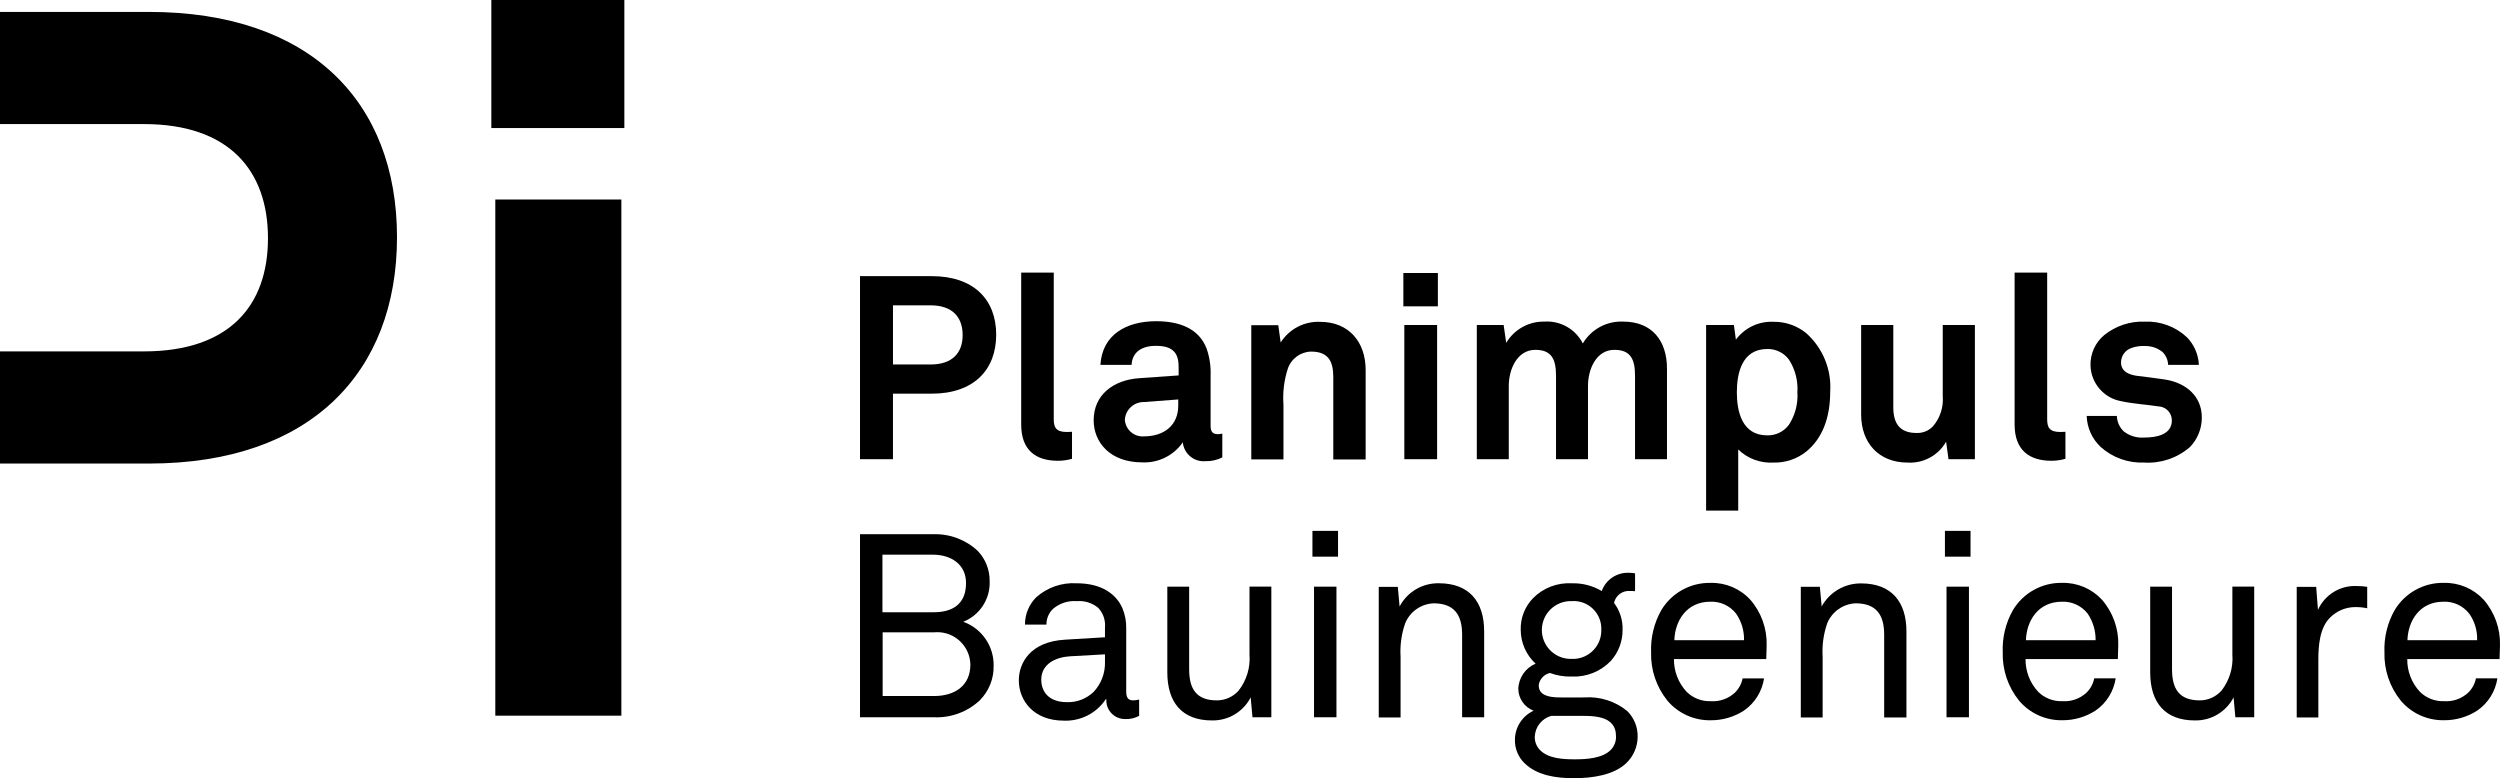
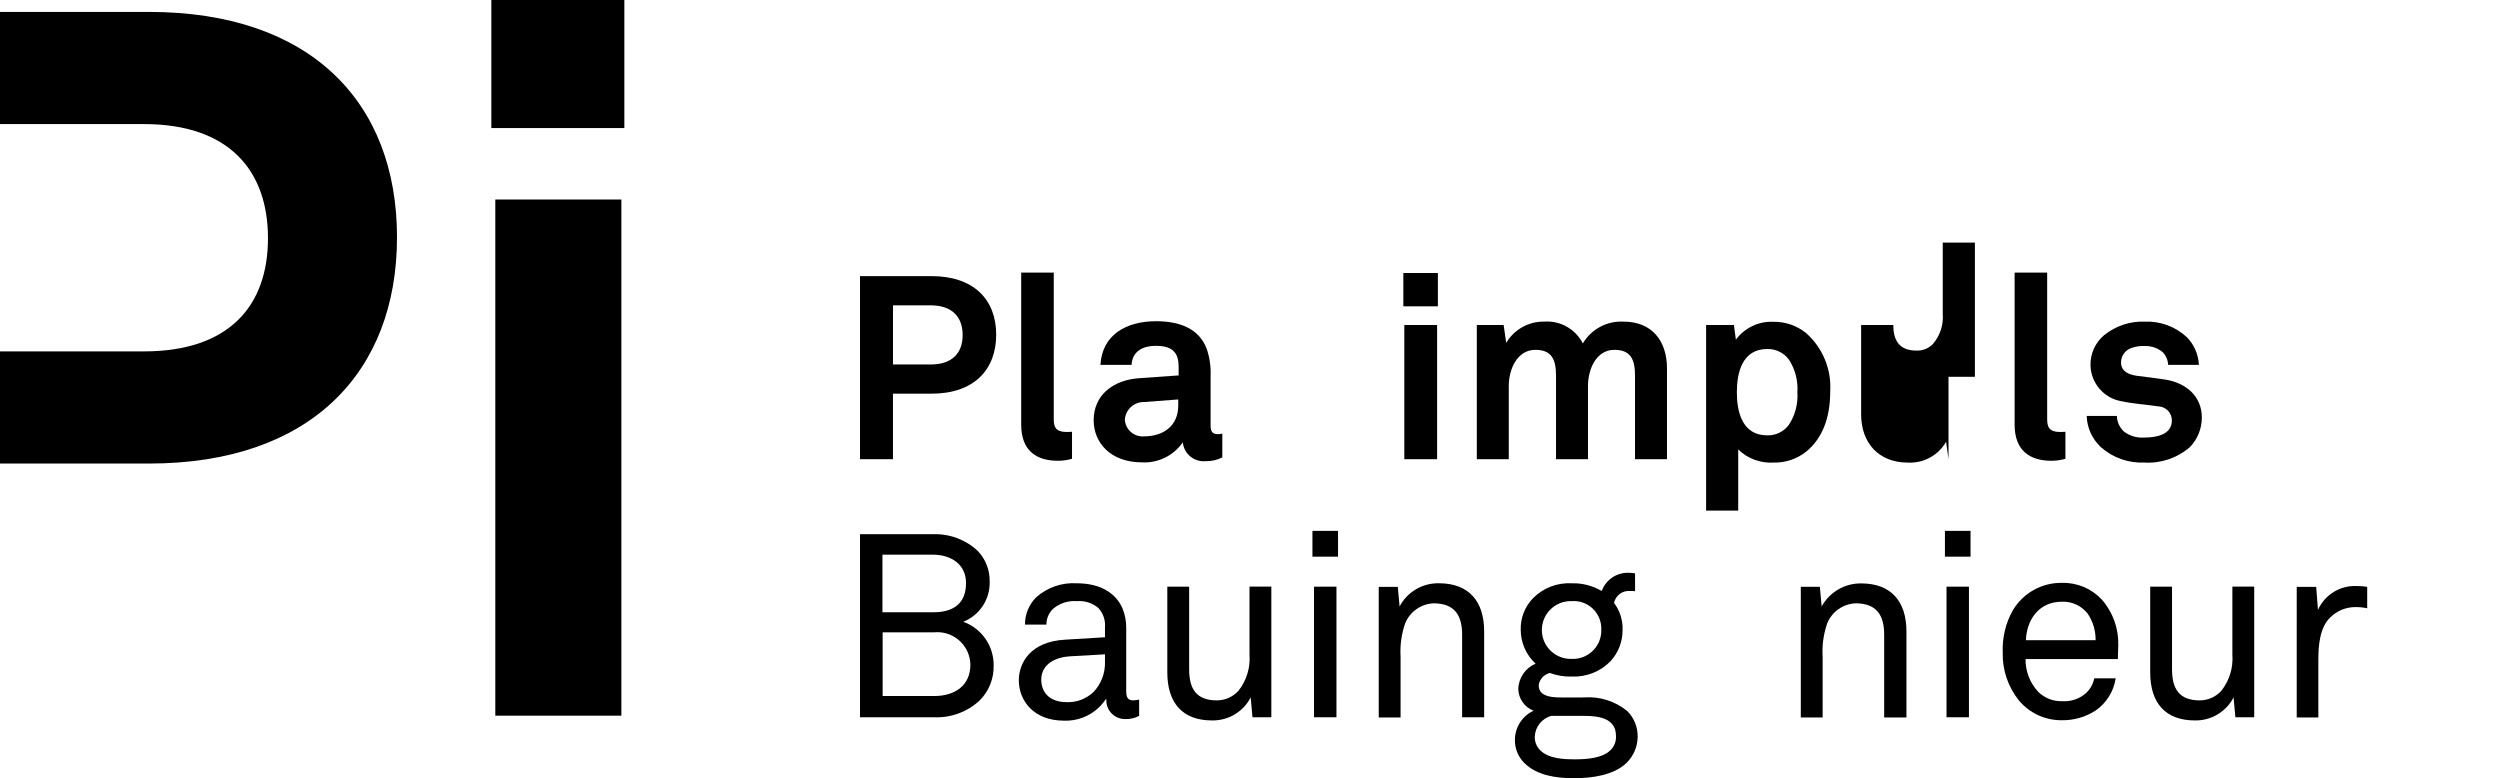
<svg xmlns="http://www.w3.org/2000/svg" version="1.1" id="Ebene_1" x="0px" y="0px" viewBox="0 0 259.998 80.933" style="enable-background:new 0 0 259.998 80.933;" xml:space="preserve">
  <g id="Planimpuls_Black" transform="translate(-9.22 -8.62)">
    <path id="Pfad_1" d="M24.7,9.859H9.22v11.665h14.969   c8.878,0,12.9,4.852,12.9,11.872s-4.026,11.768-12.9,11.768H9.22v11.665   h15.48c16.827,0,25.808-9.5,25.808-23.537S41.531,9.859,24.7,9.859z" />
    <rect id="Rechteck_1" x="60.319" y="8.62" width="13.833" height="13.317" />
    <rect id="Rechteck_2" x="60.732" y="29.369" width="13.11" height="53.68" />
    <path id="Pfad_2" d="M106.113,49.562h-4.026v6.813h-3.427V37.339h7.453   c4.377,0,6.71,2.436,6.71,6.091C112.823,47.085,110.49,49.562,106.113,49.562z    M105.989,40.374h-3.9v6.153h3.9c2.312,0,3.345-1.239,3.345-3.056   C109.334,41.633,108.302,40.374,105.989,40.374z" />
    <path id="Pfad_3" d="M119.244,56.54c-2.292,0-3.82-1.094-3.82-3.758V36.967h3.386   v15.237c0,0.805,0.186,1.342,1.342,1.342c0.289,0,0.372-0.021,0.557-0.021v2.808   C120.233,56.472,119.74,56.542,119.244,56.54z" />
    <path id="Pfad_4" d="M134.584,56.582c-1.19,0.102-2.239-0.773-2.354-1.961   c-0.956,1.38-2.556,2.168-4.232,2.085c-3.324,0-5.038-2.085-5.038-4.377   c0-2.663,2.065-4.191,4.728-4.377l4.109-0.289v-0.867   c0-1.321-0.454-2.209-2.354-2.209c-1.548,0-2.478,0.7-2.539,1.982h-3.242   c0.188-3.143,2.688-4.543,5.802-4.543c2.395,0,4.439,0.743,5.244,2.849   c0.313,0.909,0.453,1.868,0.413,2.829v5.182c0,0.64,0.206,0.888,0.785,0.888   c0.147-0.004,0.292-0.025,0.434-0.062v2.478   C135.796,56.464,135.193,56.599,134.584,56.582z M131.776,50.161l-3.551,0.268   c-1.05-0.028-1.938,0.77-2.023,1.817c0.049,1.02,0.916,1.807,1.936,1.758   c0.015-0.001,0.031-0.002,0.046-0.003c2.085,0,3.572-1.136,3.572-3.2v-0.64   L131.776,50.161z" />
-     <path id="Pfad_5" d="M147.88,56.375v-8.568c0-1.631-0.537-2.622-2.312-2.622   c-1.098,0.025-2.063,0.733-2.416,1.773c-0.39,1.205-0.544,2.474-0.454,3.737   v5.7h-3.345V42.439h2.808l0.248,1.8c0.886-1.401,2.453-2.22,4.109-2.147   c2.973,0,4.728,2.085,4.728,5v9.311h-3.366V56.375z" />
    <path id="Pfad_6" d="M155.168,40.478v-3.469h3.59v3.469H155.168z M155.268,56.378V42.418   h3.41v13.957L155.268,56.378z" />
    <path id="Pfad_7" d="M179.262,56.375v-8.672c0-1.714-0.454-2.7-2.147-2.7   c-1.9,0-2.746,2.023-2.746,3.758v7.618h-3.324v-8.676   c0-1.714-0.454-2.7-2.147-2.7c-1.9,0-2.767,2.023-2.767,3.758v7.618h-3.324   V42.418h2.79l0.268,1.858c0.827-1.396,2.34-2.239,3.962-2.209   c1.67-0.116,3.247,0.778,4.005,2.271c0.874-1.479,2.496-2.353,4.212-2.271   c2.973,0,4.542,1.982,4.542,4.893v9.415H179.262z" />
    <path id="Pfad_8" d="M197.06,55.591c-0.966,0.768-2.173,1.17-3.407,1.136   c-1.357,0.08-2.685-0.414-3.659-1.363v6.359h-3.34V42.418h2.89L189.75,43.946   c0.913-1.239,2.386-1.937,3.923-1.858c1.232-0.018,2.431,0.399,3.386,1.177   c1.729,1.535,2.652,3.784,2.5,6.091C199.558,52.101,198.732,54.228,197.06,55.591z    M195.26,46.011c-0.527-0.709-1.367-1.117-2.25-1.094c-2.622,0-3.159,2.5-3.159,4.5   s0.537,4.48,3.159,4.48c0.883,0.023,1.723-0.385,2.25-1.094   c0.655-1.003,0.966-2.191,0.888-3.386c0.079-1.201-0.231-2.395-0.884-3.406   H195.26z" />
-     <path id="Pfad_9" d="M211.862,56.375l-0.248-1.817c-0.813,1.427-2.366,2.269-4.006,2.17   c-2.973,0-4.831-2.023-4.831-5v-9.31h3.345v8.568c0,1.631,0.64,2.663,2.416,2.663   c0.646,0.025,1.27-0.23,1.714-0.7c0.743-0.869,1.107-1.999,1.012-3.138   v-7.393h3.344v13.957H211.862z" />
+     <path id="Pfad_9" d="M211.862,56.375l-0.248-1.817c-0.813,1.427-2.366,2.269-4.006,2.17   c-2.973,0-4.831-2.023-4.831-5v-9.31h3.345c0,1.631,0.64,2.663,2.416,2.663   c0.646,0.025,1.27-0.23,1.714-0.7c0.743-0.869,1.107-1.999,1.012-3.138   v-7.393h3.344v13.957H211.862z" />
    <path id="Pfad_10" d="M222.558,56.54c-2.271,0-3.82-1.094-3.82-3.758V36.967h3.386   v15.237c0,0.805,0.186,1.342,1.342,1.342c0.289,0,0.372-0.021,0.557-0.021v2.808   C223.547,56.472,223.054,56.542,222.558,56.54z" />
    <path id="Pfad_11" d="M236.969,55.115c-1.316,1.143-3.029,1.721-4.769,1.61   c-1.652,0.067-3.266-0.51-4.5-1.61c-0.901-0.842-1.428-2.009-1.466-3.241h3.138   c0.016,0.622,0.284,1.211,0.743,1.631c0.609,0.46,1.366,0.68,2.127,0.619   c1.136,0,2.849-0.248,2.849-1.776c0.006-0.787-0.614-1.436-1.4-1.466   c-1.239-0.186-2.622-0.268-3.861-0.537c-1.821-0.324-3.16-1.888-3.2-3.737   c-0.026-1.208,0.498-2.363,1.425-3.138c1.196-0.961,2.699-1.459,4.232-1.4   c1.618-0.064,3.195,0.523,4.377,1.631c0.75,0.772,1.19,1.792,1.239,2.867   h-3.2c-0.016-0.495-0.216-0.966-0.562-1.321   c-0.51-0.424-1.154-0.651-1.817-0.64c-0.491-0.03-0.982,0.04-1.445,0.206   c-0.637,0.218-1.067,0.814-1.074,1.487c0,0.991,0.867,1.28,1.61,1.4   c1.259,0.165,1.61,0.186,2.973,0.392c2.209,0.351,3.82,1.755,3.82,3.943   C238.214,53.184,237.769,54.29,236.969,55.115z" />
    <path id="Pfad_12" d="M111.11,81.46c-1.289,1.202-3.008,1.835-4.769,1.755H98.66V64.179   h7.6c1.717-0.063,3.389,0.561,4.645,1.734   c0.811,0.85,1.256,1.984,1.239,3.159c0.069,1.844-1.031,3.532-2.746,4.212   c1.927,0.692,3.198,2.536,3.159,4.583   C112.584,79.212,112.061,80.509,111.11,81.46z M106.258,66.306h-5.265v5.987h5.347   c1.982,0,3.345-0.888,3.345-3.014C109.706,67.297,108.095,66.306,106.258,66.306z    M106.403,74.379h-5.389v6.627h5.347c2.085,0,3.778-1.012,3.778-3.283   c-0.047-1.9-1.625-3.403-3.525-3.357c-0.071,0.002-0.141,0.006-0.212,0.012   L106.403,74.379z" />
    <path id="Pfad_13" d="M126.243,83.401c-1.069,0.016-1.949-0.837-1.965-1.906   c-0.001-0.053,0.001-0.106,0.004-0.159h-0.062   c-0.966,1.461-2.628,2.307-4.377,2.23c-3.118,0-4.666-2.085-4.666-4.191   c0-1.755,1.136-4.026,4.831-4.232l4.129-0.248v-0.991   c0.074-0.757-0.181-1.509-0.7-2.065c-0.621-0.52-1.423-0.771-2.23-0.7   c-0.9-0.073-1.792,0.217-2.478,0.805c-0.442,0.426-0.689,1.017-0.681,1.631   h-2.231c-0.007-1.069,0.418-2.096,1.177-2.849   c1.151-1.017,2.658-1.538,4.191-1.447c2.622,0,4.129,1.136,4.769,2.6   c0.272,0.661,0.406,1.37,0.392,2.085v6.586c0,0.723,0.289,0.908,0.743,0.908   c0.202-0.009,0.403-0.037,0.6-0.083v1.693   C127.246,83.308,126.746,83.424,126.243,83.401z M124.137,76.67l-3.654,0.206   c-1.363,0.083-2.973,0.723-2.973,2.436c0,1.2,0.743,2.333,2.684,2.333   c1.039,0.029,2.045-0.366,2.787-1.094c0.775-0.843,1.19-1.955,1.156-3.1   V76.67z" />
    <path id="Pfad_14" d="M139.477,83.215l-0.186-2.065c-0.776,1.5-2.337,2.429-4.026,2.395   c-3.1,0-4.645-1.858-4.645-5v-8.915h2.271v8.589   c0,2.044,0.743,3.241,2.89,3.241c0.86-0.003,1.678-0.371,2.25-1.012   c0.835-1.067,1.24-2.407,1.136-3.758v-7.06h2.271v13.585H139.477z" />
    <path id="Pfad_15" d="M145.712,66.512v-2.684H148.375v2.684H145.712z M145.877,83.212V69.63   h2.333v13.585L145.877,83.212z" />
    <path id="Pfad_16" d="M161.279,83.215v-8.609c0-2.044-0.826-3.241-2.973-3.241   c-1.307,0.059-2.46,0.873-2.952,2.085c-0.384,1.114-0.545,2.293-0.475,3.469   v6.318h-2.271V69.651h1.982l0.186,2.044c0.795-1.515,2.378-2.45,4.088-2.416   c3.1,0,4.707,1.858,4.707,5v8.94L161.279,83.215z" />
    <path id="Pfad_17" d="M178.374,87.963c-1.321,1.28-3.572,1.59-5.471,1.59   c-1.8,0-3.84-0.268-5.162-1.59c-0.641-0.638-0.991-1.512-0.97-2.416   c0.011-1.295,0.766-2.469,1.941-3.014c-0.945-0.36-1.575-1.26-1.59-2.271   c0.035-1.151,0.739-2.176,1.8-2.622c-0.981-0.904-1.542-2.176-1.548-3.51   c-0.036-1.228,0.426-2.417,1.28-3.3c1.058-1.069,2.524-1.632,4.026-1.548   c1.095-0.033,2.176,0.246,3.118,0.805c0.422-1.168,1.546-1.934,2.787-1.9   c0.228,0.001,0.456,0.022,0.681,0.062v1.855   c-0.171-0.019-0.344-0.026-0.516-0.021c-0.791-0.072-1.511,0.461-1.672,1.239   c0.611,0.806,0.924,1.798,0.888,2.808c0.011,1.198-0.431,2.356-1.239,3.241   c-1.057,1.091-2.53,1.677-4.047,1.61c-0.774,0.023-1.545-0.103-2.271-0.372   c-0.588,0.137-1.041,0.607-1.156,1.2c-0.083,1.177,1.177,1.321,2.044,1.342   c0.888,0.021,2.684,0,2.684,0c1.621-0.117,3.225,0.393,4.48,1.425   c0.705,0.705,1.093,1.666,1.074,2.663   C179.529,86.266,179.11,87.247,178.374,87.963z M173.027,83.07h-2.478   c-0.974,0.271-1.664,1.135-1.713,2.144c-0.021,0.532,0.181,1.048,0.557,1.425   c0.888,0.888,2.436,0.95,3.634,0.95c1.156,0,2.849-0.1,3.7-0.97   c0.371-0.37,0.572-0.877,0.557-1.4   C177.301,82.905,174.741,83.07,173.027,83.07z M172.655,71.136   c-1.659-0.043-3.039,1.267-3.082,2.926c-0.043,1.659,1.267,3.039,2.926,3.082   c0.052,0.001,0.103,0.001,0.155,0c1.63,0.081,3.017-1.175,3.098-2.805   c0.004-0.077,0.005-0.153,0.002-0.23c0.06-1.586-1.176-2.92-2.762-2.98   C172.88,71.125,172.768,71.127,172.655,71.136z" />
-     <path id="Pfad_18" d="M192.91,77.165h-9.6c-0.014,1.263,0.459,2.483,1.321,3.407   c0.665,0.653,1.569,1.004,2.5,0.97c0.924,0.066,1.835-0.255,2.514-0.885   c0.413-0.402,0.694-0.921,0.805-1.487h2.23   c-0.204,1.355-0.958,2.565-2.085,3.345c-1.032,0.67-2.239,1.022-3.469,1.012   c-1.731,0.031-3.384-0.72-4.5-2.044c-1.147-1.424-1.748-3.21-1.693-5.038   c-0.059-1.522,0.305-3.03,1.053-4.356c1.072-1.8,3.026-2.887,5.12-2.849   c1.562-0.043,3.066,0.589,4.129,1.734c1.153,1.316,1.765,3.02,1.714,4.769   L192.91,77.165z M189.772,72.437c-0.641-0.823-1.642-1.285-2.684-1.239   c-2.478,0-3.675,2-3.737,4.005h7.247C190.622,74.217,190.333,73.248,189.772,72.437z" />
    <path id="Pfad_19" d="M205.172,83.215v-8.61c0-2.044-0.826-3.241-2.973-3.241   c-1.307,0.059-2.46,0.873-2.952,2.085c-0.384,1.114-0.545,2.293-0.475,3.469   v6.318h-2.27V69.65h1.982l0.188,2.039c0.823-1.495,2.402-2.416,4.109-2.395   c3.1,0,4.707,1.858,4.707,5v8.94h-2.316V83.215z" />
    <path id="Pfad_20" d="M211.491,66.512v-2.684h2.663v2.684H211.491z M211.656,83.212V69.63   h2.333v13.585L211.656,83.212z" />
    <path id="Pfad_21" d="M229.474,77.165h-9.6c-0.014,1.263,0.459,2.483,1.321,3.407   c0.665,0.653,1.569,1.004,2.5,0.97c0.926,0.066,1.839-0.255,2.519-0.888   c0.413-0.402,0.694-0.921,0.805-1.487h2.23   c-0.204,1.355-0.958,2.565-2.085,3.345c-1.032,0.67-2.239,1.022-3.469,1.012   c-1.731,0.031-3.384-0.72-4.5-2.044c-1.147-1.424-1.748-3.21-1.693-5.038   c-0.059-1.522,0.305-3.03,1.053-4.356c1.072-1.8,3.026-2.887,5.12-2.849   c1.561-0.039,3.064,0.593,4.129,1.734c1.153,1.316,1.765,3.02,1.714,4.769   L229.474,77.165z M226.336,72.437c-0.641-0.823-1.642-1.285-2.684-1.239   c-2.478,0-3.675,2-3.737,4.005h7.247C227.176,74.218,226.888,73.253,226.336,72.437z" />
    <path id="Pfad_22" d="M241.696,83.215l-0.186-2.065c-0.776,1.5-2.337,2.429-4.026,2.395   c-3.1,0-4.645-1.858-4.645-5v-8.915h2.27v8.589c0,2.044,0.743,3.241,2.89,3.241   c0.86-0.003,1.678-0.371,2.25-1.012c0.835-1.067,1.24-2.407,1.136-3.758v-7.06   h2.271v13.585H241.696z" />
    <path id="Pfad_23" d="M254.146,71.757c-0.967,0.007-1.892,0.391-2.58,1.071   c-1.094,1.053-1.239,2.932-1.239,4.356v6.049h-2.25V69.651h2.023l0.186,2.395   c0.71-1.581,2.316-2.565,4.047-2.478c0.36-0.003,0.719,0.025,1.074,0.083   v2.23C254.993,71.79,254.57,71.748,254.146,71.757z" />
-     <path id="Pfad_24" d="M269.172,77.165h-9.6c-0.014,1.263,0.459,2.483,1.321,3.407   c0.665,0.653,1.569,1.004,2.5,0.97c0.926,0.066,1.839-0.255,2.519-0.888   c0.413-0.402,0.694-0.921,0.805-1.487h2.23   c-0.204,1.355-0.958,2.565-2.085,3.345c-1.032,0.67-2.238,1.022-3.469,1.012   c-1.731,0.031-3.384-0.72-4.5-2.044c-1.147-1.424-1.748-3.21-1.693-5.038   c-0.059-1.522,0.305-3.03,1.053-4.356c1.072-1.8,3.026-2.887,5.12-2.849   c1.561-0.039,3.064,0.593,4.129,1.734c1.153,1.316,1.765,3.02,1.714,4.769   L269.172,77.165z M266.013,72.437c-0.642-0.823-1.642-1.285-2.684-1.239   c-2.478,0-3.675,2-3.737,4.005h7.247c0.036-0.987-0.253-1.958-0.821-2.766   H266.013z" />
  </g>
</svg>